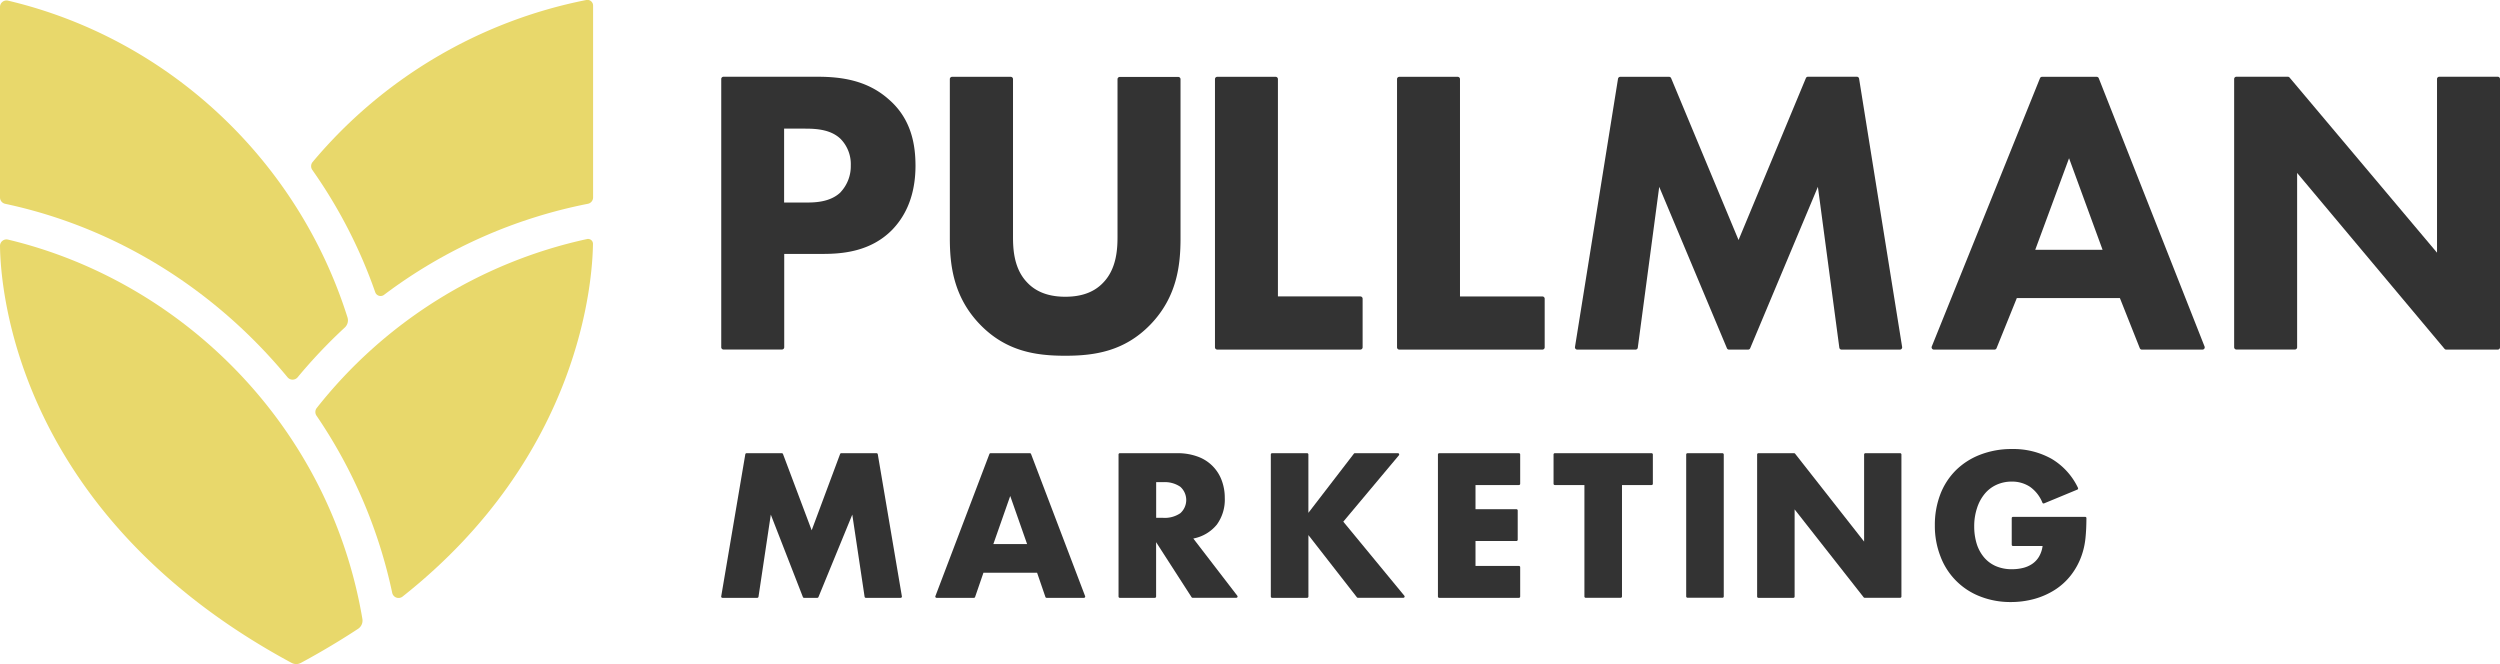
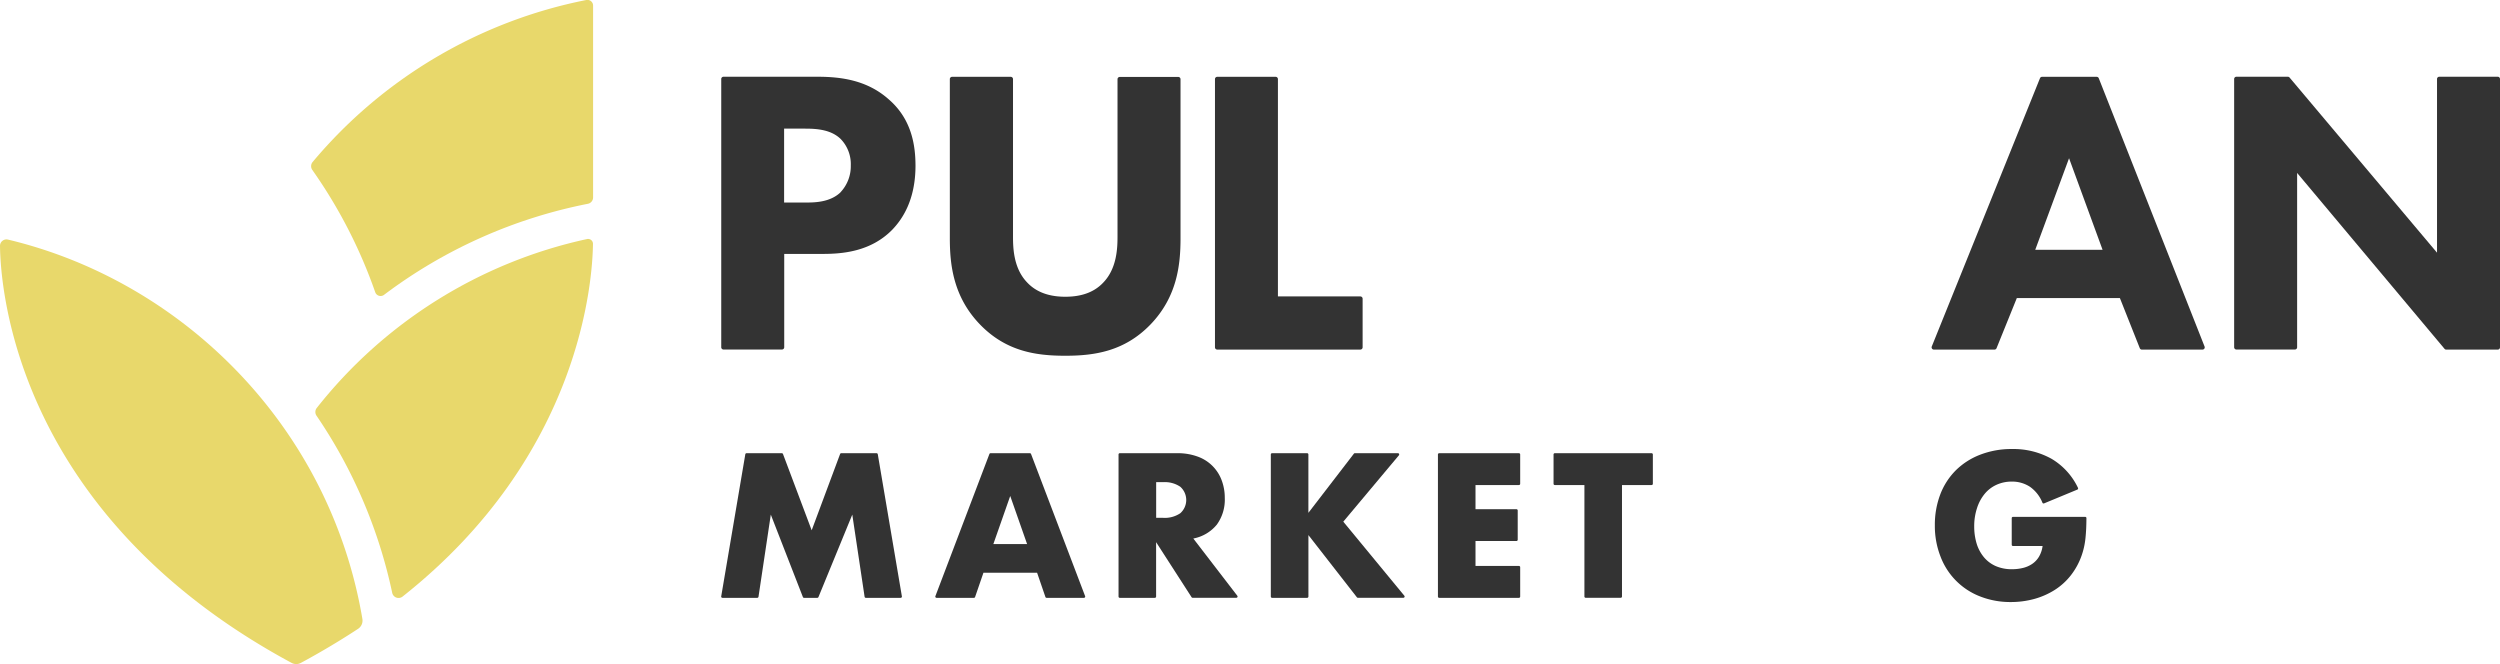
<svg xmlns="http://www.w3.org/2000/svg" viewBox="0 0 879.63 233.65">
  <defs>
    <style>.cls-1{fill:#e8d86b;}.cls-2{fill:#333;}</style>
  </defs>
  <title>Pullman-Marketing-Inline</title>
  <g id="Layer_2" data-name="Layer 2">
    <g id="Layer_1-2" data-name="Layer 1">
-       <path class="cls-1" d="M0,86.56c.21,16,6.26,94.75,102.6,146.68a3.43,3.43,0,0,0,3.26,0c3.45-1.85,11.53-6.32,20.15-12a3.48,3.48,0,0,0,1.5-3.45C116,149.75,64,98.91,2.81,84.3A2.28,2.28,0,0,0,0,86.56Z" />
+       <path class="cls-1" d="M0,86.56c.21,16,6.26,94.75,102.6,146.68a3.43,3.43,0,0,0,3.26,0c3.45-1.85,11.53-6.32,20.15-12a3.48,3.48,0,0,0,1.5-3.45C116,149.75,64,98.91,2.81,84.3A2.28,2.28,0,0,0,0,86.56" />
      <path class="cls-1" d="M206.6,84.1a166.12,166.12,0,0,0-95.16,59.46,2.3,2.3,0,0,0-.07,2.71A175.36,175.36,0,0,1,138,208.59a2.28,2.28,0,0,0,3.64,1.32c63-49.81,66.84-111.73,67-124.11A1.72,1.72,0,0,0,206.6,84.1Z" />
      <path class="cls-1" d="M135.1,103.76a175.41,175.41,0,0,1,71.72-32.05,2.28,2.28,0,0,0,1.86-2.24V2a2,2,0,0,0-2.39-2A168.17,168.17,0,0,0,110,57a2.31,2.31,0,0,0-.11,2.8,174.58,174.58,0,0,1,22.13,43A2,2,0,0,0,135.1,103.76Z" />
-       <path class="cls-1" d="M104.72,132.75a183,183,0,0,1,16.56-17.48,3.43,3.43,0,0,0,1-3.54C104.92,56.62,59.61,13.67,2.84.23A2.29,2.29,0,0,0,0,2.47v67a2.3,2.3,0,0,0,1.82,2.24c39.44,8.39,74.08,30.44,99.32,61A2.31,2.31,0,0,0,104.72,132.75Z" />
      <path class="cls-2" d="M312.75,35C305.12,28.18,295.91,27,287.57,27h-33a.8.8,0,0,0-.8.8v94.38a.8.8,0,0,0,.8.8h20.56a.8.8,0,0,0,.8-.8V89.34h13.53c6.76,0,16.83-.72,24.46-8.49,3.6-3.74,8.2-10.5,8.2-22.59C322.1,51.64,321,42.14,312.75,35Zm-17,32.66c-3.6,3.46-8.92,3.6-11.95,3.6h-7.91v-26h7.48c4.32,0,9.07.44,12.38,3.6a12.68,12.68,0,0,1,3.6,9.36A13.36,13.36,0,0,1,295.77,67.61Z" />
      <path class="cls-2" d="M374.79,125.17c10.08,0,20.73-1.44,29.94-10.93,9.49-9.79,10.64-21.16,10.64-30.37v-56a.8.8,0,0,0-.8-.8H394a.8.8,0,0,0-.8.8V83.3c0,4.17-.28,11.22-5,16.11-3.89,4.18-9.21,5-13.39,5s-9.49-.86-13.38-5c-4.75-4.89-5-11.94-5-16.11V27.83a.8.8,0,0,0-.8-.8H335a.8.8,0,0,0-.8.8v56c0,9.21,1.16,20.58,10.65,30.37C354.07,123.73,364.72,125.17,374.79,125.17Z" />
      <path class="cls-2" d="M428.29,123h50.35a.8.8,0,0,0,.8-.8v-17.1a.8.8,0,0,0-.8-.8h-29V27.83a.8.8,0,0,0-.8-.8H428.29a.8.8,0,0,0-.8.8v94.38A.8.8,0,0,0,428.29,123Z" />
-       <path class="cls-2" d="M542.7,104.31h-29V27.83a.8.8,0,0,0-.8-.8H492.35a.8.8,0,0,0-.8.8v94.38a.8.8,0,0,0,.8.8H542.7a.8.8,0,0,0,.8-.8v-17.1A.8.8,0,0,0,542.7,104.31Z" />
-       <path class="cls-2" d="M653.34,27h-17.2a.79.79,0,0,0-.74.5L611.71,84.45,588,27.53a.79.79,0,0,0-.73-.5H570.09a.8.8,0,0,0-.79.68l-15.14,94.38a.8.8,0,0,0,.79.92h20.52a.79.79,0,0,0,.79-.69l7.54-56.58,23.82,56.78a.81.81,0,0,0,.74.49h6.71a.81.81,0,0,0,.74-.49l23.82-56.78,7.54,56.58a.79.79,0,0,0,.79.69h20.52a.8.8,0,0,0,.79-.92L654.13,27.71A.8.8,0,0,0,653.34,27Z" />
      <path class="cls-2" d="M738.46,27.54a.8.8,0,0,0-.75-.51h-19.2a.79.79,0,0,0-.74.5L679.7,121.91a.8.8,0,0,0,.75,1.1h21.3a.8.8,0,0,0,.74-.5l7.13-17.63h36.27l7,17.63a.8.8,0,0,0,.74.5h21.31a.79.79,0,0,0,.74-1.09ZM716.1,87.9,728,55.67l11.8,32.23Z" />
      <path class="cls-2" d="M878.83,27H858.27a.8.8,0,0,0-.8.8V88.91L805.62,27.32A.83.83,0,0,0,805,27H786.89a.8.8,0,0,0-.8.8v94.38a.8.8,0,0,0,.8.8h20.57a.79.79,0,0,0,.79-.8V60.85l51.86,61.88a.78.78,0,0,0,.61.28h18.11a.8.8,0,0,0,.8-.8V27.83A.8.8,0,0,0,878.83,27Z" />
      <path class="cls-2" d="M308.41,159.46H296a.44.44,0,0,0-.41.29l-10,26.83L275.5,159.75a.46.46,0,0,0-.42-.29h-12.4a.45.45,0,0,0-.44.37l-8.48,50a.44.44,0,0,0,.43.52h12.25a.44.44,0,0,0,.44-.38l4.33-28.9,11.29,29a.43.43,0,0,0,.41.28h4.66a.44.44,0,0,0,.41-.28l11.9-29,4.33,28.9a.44.44,0,0,0,.43.38h12.25a.44.44,0,0,0,.44-.52l-8.48-50A.45.45,0,0,0,308.41,159.46Z" />
      <path class="cls-2" d="M362.78,159.75a.46.46,0,0,0-.42-.29H348.54a.46.46,0,0,0-.42.29l-19,50a.44.44,0,0,0,.41.6h13.15a.44.44,0,0,0,.41-.3l2.94-8.54H364.9l2.93,8.54a.44.44,0,0,0,.42.3h13.14a.44.44,0,0,0,.41-.6Zm-13.27,31.69,5.94-16.93,5.94,16.93Z" />
      <path class="cls-2" d="M419.87,189.48a14.06,14.06,0,0,0,8.27-4.89,14.94,14.94,0,0,0,2.8-9.41,17.32,17.32,0,0,0-1.05-6.07,14,14,0,0,0-8.33-8.4,20.23,20.23,0,0,0-7.42-1.25H394a.44.44,0,0,0-.44.45v50a.44.44,0,0,0,.44.44h12.33a.45.45,0,0,0,.45-.44V190.76l12.48,19.37a.45.45,0,0,0,.37.2H435a.44.44,0,0,0,.35-.71Zm-4.58-8.9a9.66,9.66,0,0,1-6,1.62h-2.49V169.65h2.49a9.66,9.66,0,0,1,6,1.62,6.23,6.23,0,0,1,0,9.31Z" />
      <path class="cls-2" d="M472.64,183.55l19.57-23.36a.45.45,0,0,0-.34-.73H476.71a.44.44,0,0,0-.35.18l-16,20.8V159.91a.45.45,0,0,0-.45-.45H447.59a.45.45,0,0,0-.45.45v50a.45.45,0,0,0,.45.44h12.33a.45.45,0,0,0,.45-.44V188.27l17.06,21.89a.46.46,0,0,0,.35.17h16a.44.44,0,0,0,.34-.72Z" />
      <path class="cls-2" d="M534.44,159.46H506.38a.45.45,0,0,0-.44.45v50a.44.44,0,0,0,.44.44h28.06a.44.44,0,0,0,.44-.44V199.57a.44.44,0,0,0-.44-.44H519.16v-8.77h14.4a.45.45,0,0,0,.45-.44V179.6a.45.45,0,0,0-.45-.44h-14.4v-8.5h15.28a.44.44,0,0,0,.44-.44V159.91A.45.45,0,0,0,534.44,159.46Z" />
      <path class="cls-2" d="M581.12,159.46H547.06a.44.44,0,0,0-.44.45v10.31a.44.44,0,0,0,.44.44h10.42v39.23a.44.44,0,0,0,.44.44h12.34a.44.44,0,0,0,.44-.44V170.66h10.42a.44.44,0,0,0,.44-.44V159.91A.45.45,0,0,0,581.12,159.46Z" />
-       <rect class="cls-2" x="593.29" y="159.46" width="13.22" height="50.86" rx="0.44" ry="0.44" />
-       <path class="cls-2" d="M668.61,159.46H656.33a.45.45,0,0,0-.44.45v30.65l-24.28-30.93a.49.49,0,0,0-.35-.17H618.69a.45.45,0,0,0-.44.45v50a.44.44,0,0,0,.44.44H631a.44.44,0,0,0,.44-.44V179.23l24.29,30.93a.43.43,0,0,0,.35.17h12.5a.44.44,0,0,0,.44-.44v-50A.45.45,0,0,0,668.61,159.46Z" />
      <path class="cls-2" d="M733.63,181.86H708.28a.45.45,0,0,0-.45.44v9.37a.44.44,0,0,0,.45.44h10.41a10,10,0,0,1-1.28,3.78,8,8,0,0,1-2.39,2.53,10,10,0,0,1-3.27,1.42,16.29,16.29,0,0,1-3.78.44,14,14,0,0,1-5.8-1.12A11.38,11.38,0,0,1,698,196a13.8,13.8,0,0,1-2.53-4.79,20.64,20.64,0,0,1-.84-6,20.2,20.2,0,0,1,1-6.47,15.05,15.05,0,0,1,2.7-5,11.63,11.63,0,0,1,4.15-3.17,12.8,12.8,0,0,1,5.39-1.12,11.4,11.4,0,0,1,6.38,1.83,12.49,12.49,0,0,1,4.38,5.6.45.45,0,0,0,.57.24l11.71-4.85a.46.46,0,0,0,.23-.62,23.64,23.64,0,0,0-9.3-10.22,27.56,27.56,0,0,0-14-3.44A30.38,30.38,0,0,0,696.7,160a24.86,24.86,0,0,0-8.53,5.47,24.09,24.09,0,0,0-5.47,8.46,30,30,0,0,0-1.92,10.9,29.49,29.49,0,0,0,2,11,24.15,24.15,0,0,0,13.86,14,29,29,0,0,0,10.83,2,31.2,31.2,0,0,0,8.23-1.07,26.8,26.8,0,0,0,7.18-3.14,22.44,22.44,0,0,0,5.7-5.13,24.45,24.45,0,0,0,3.85-7.05,26.51,26.51,0,0,0,1.35-6.14q.32-3.12.33-6.9A.45.45,0,0,0,733.63,181.86Z" />
    </g>
  </g>
</svg>